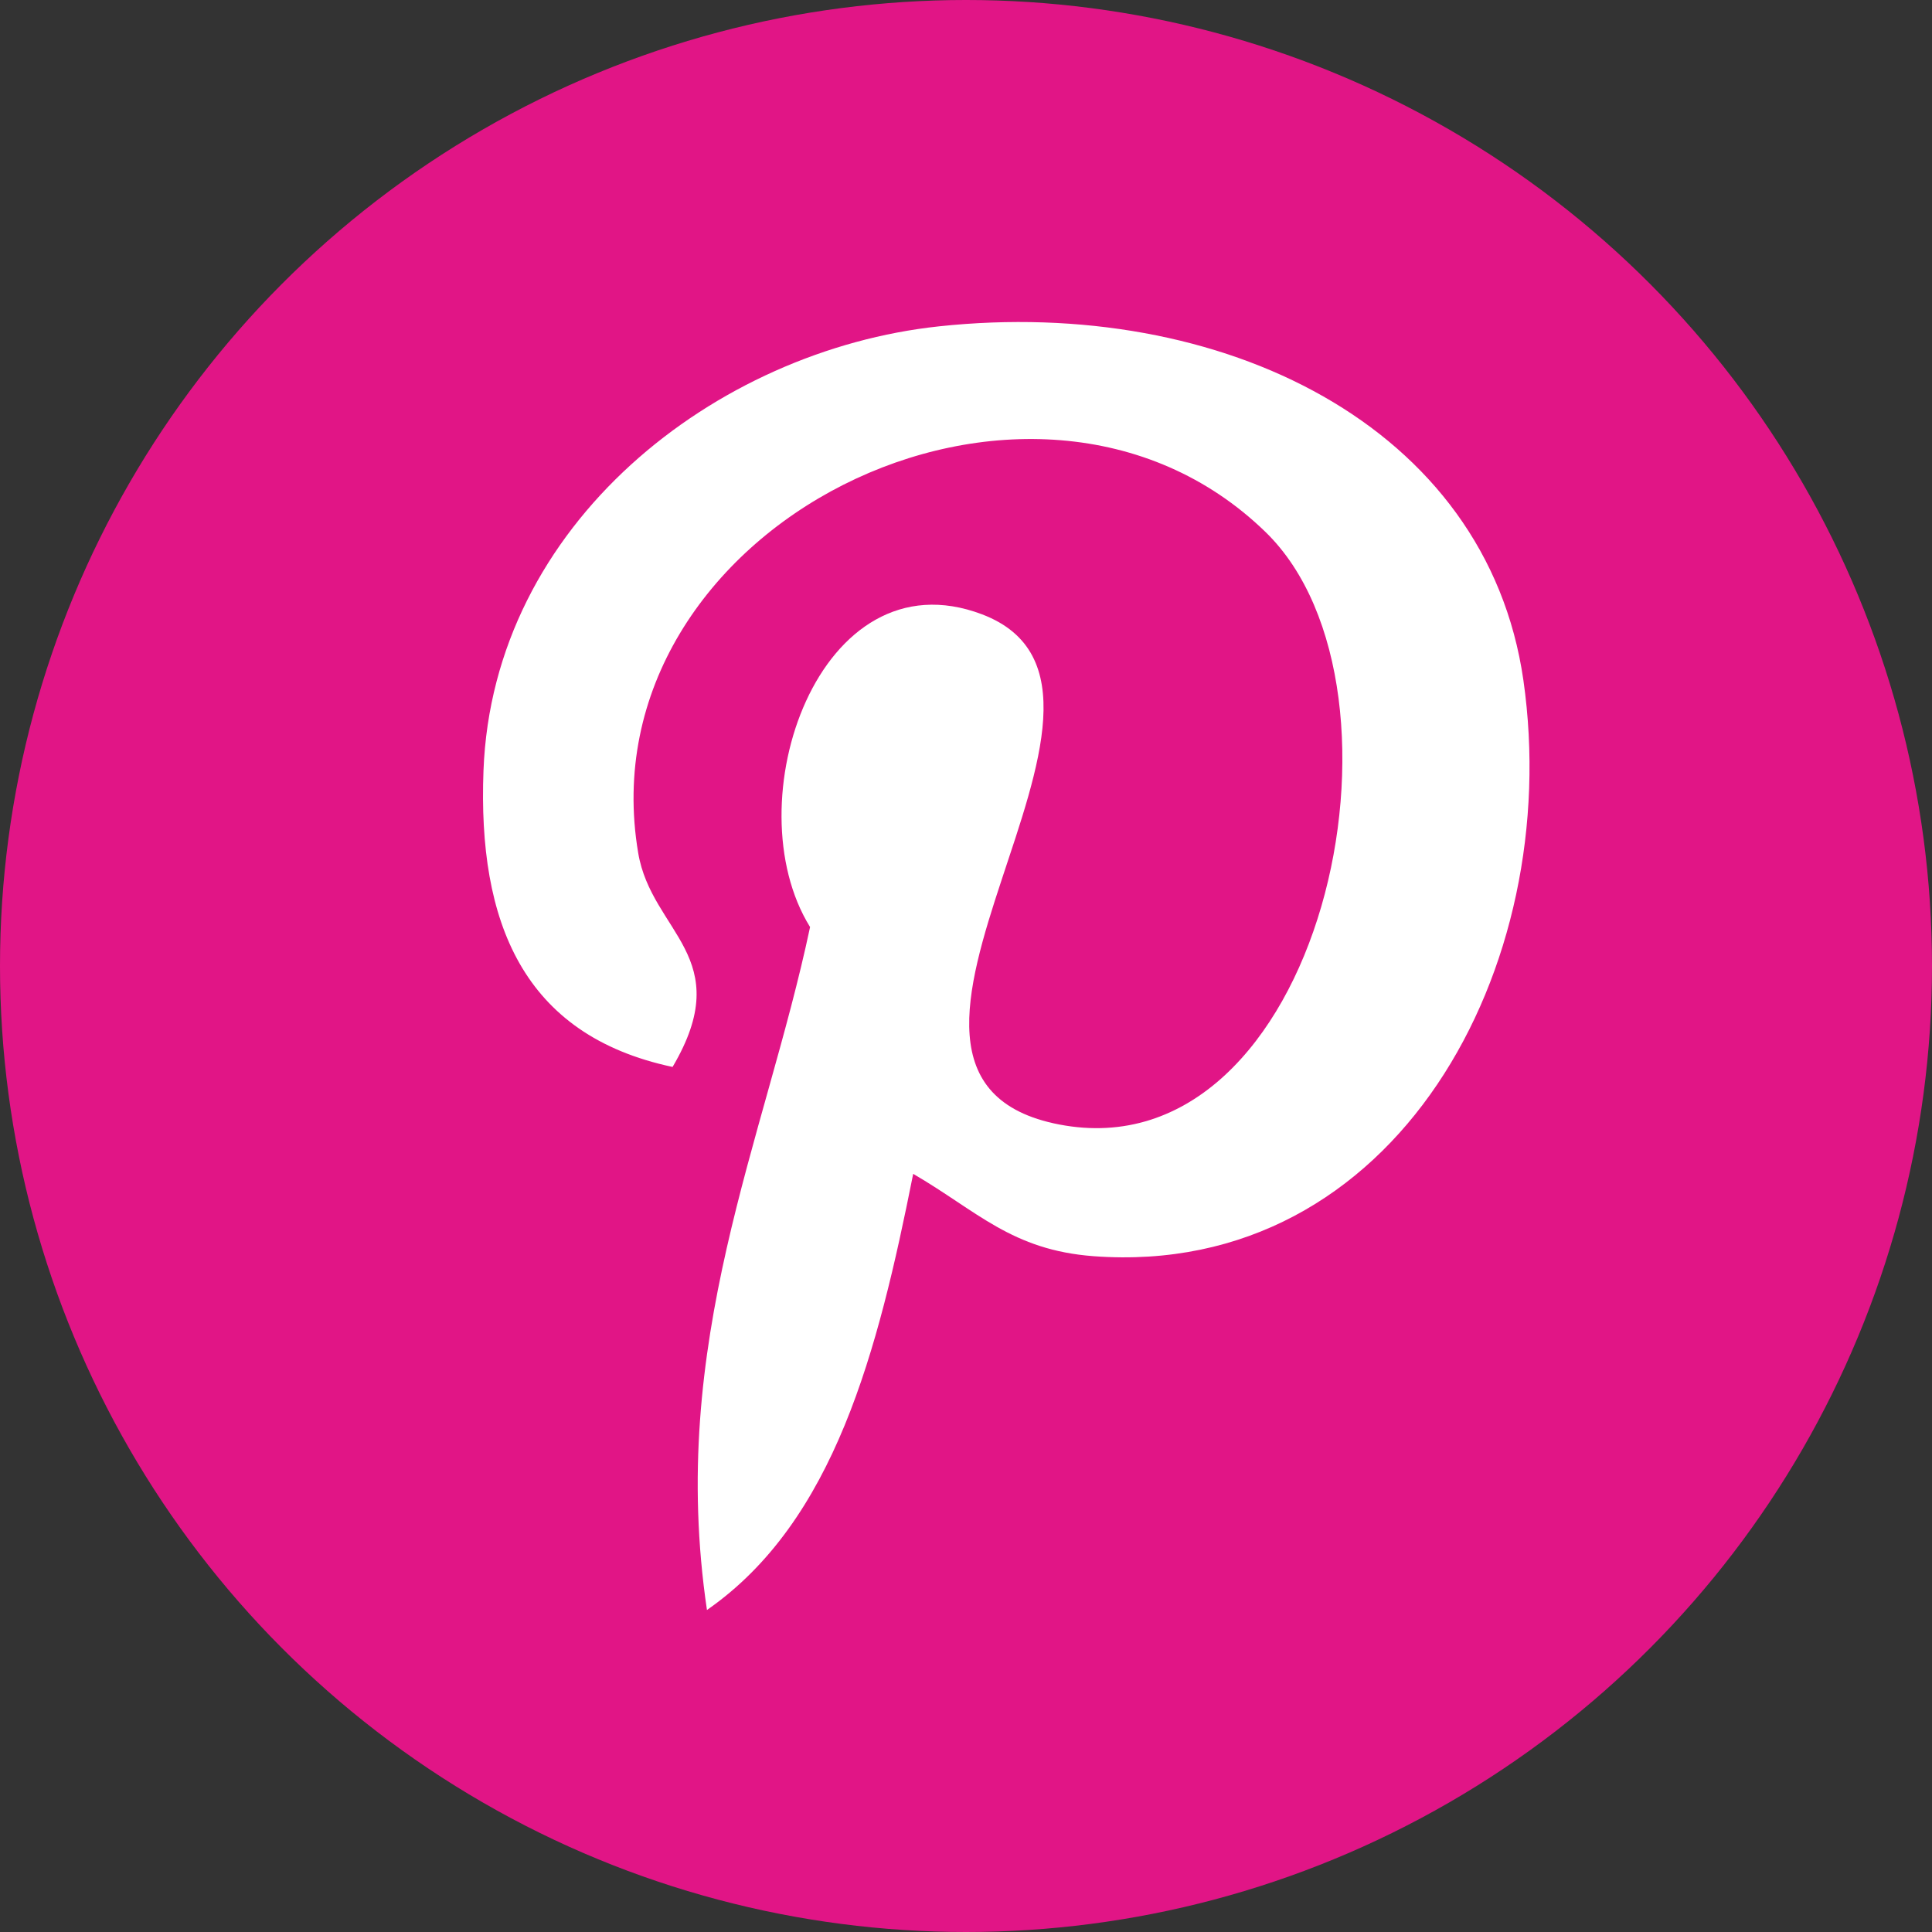
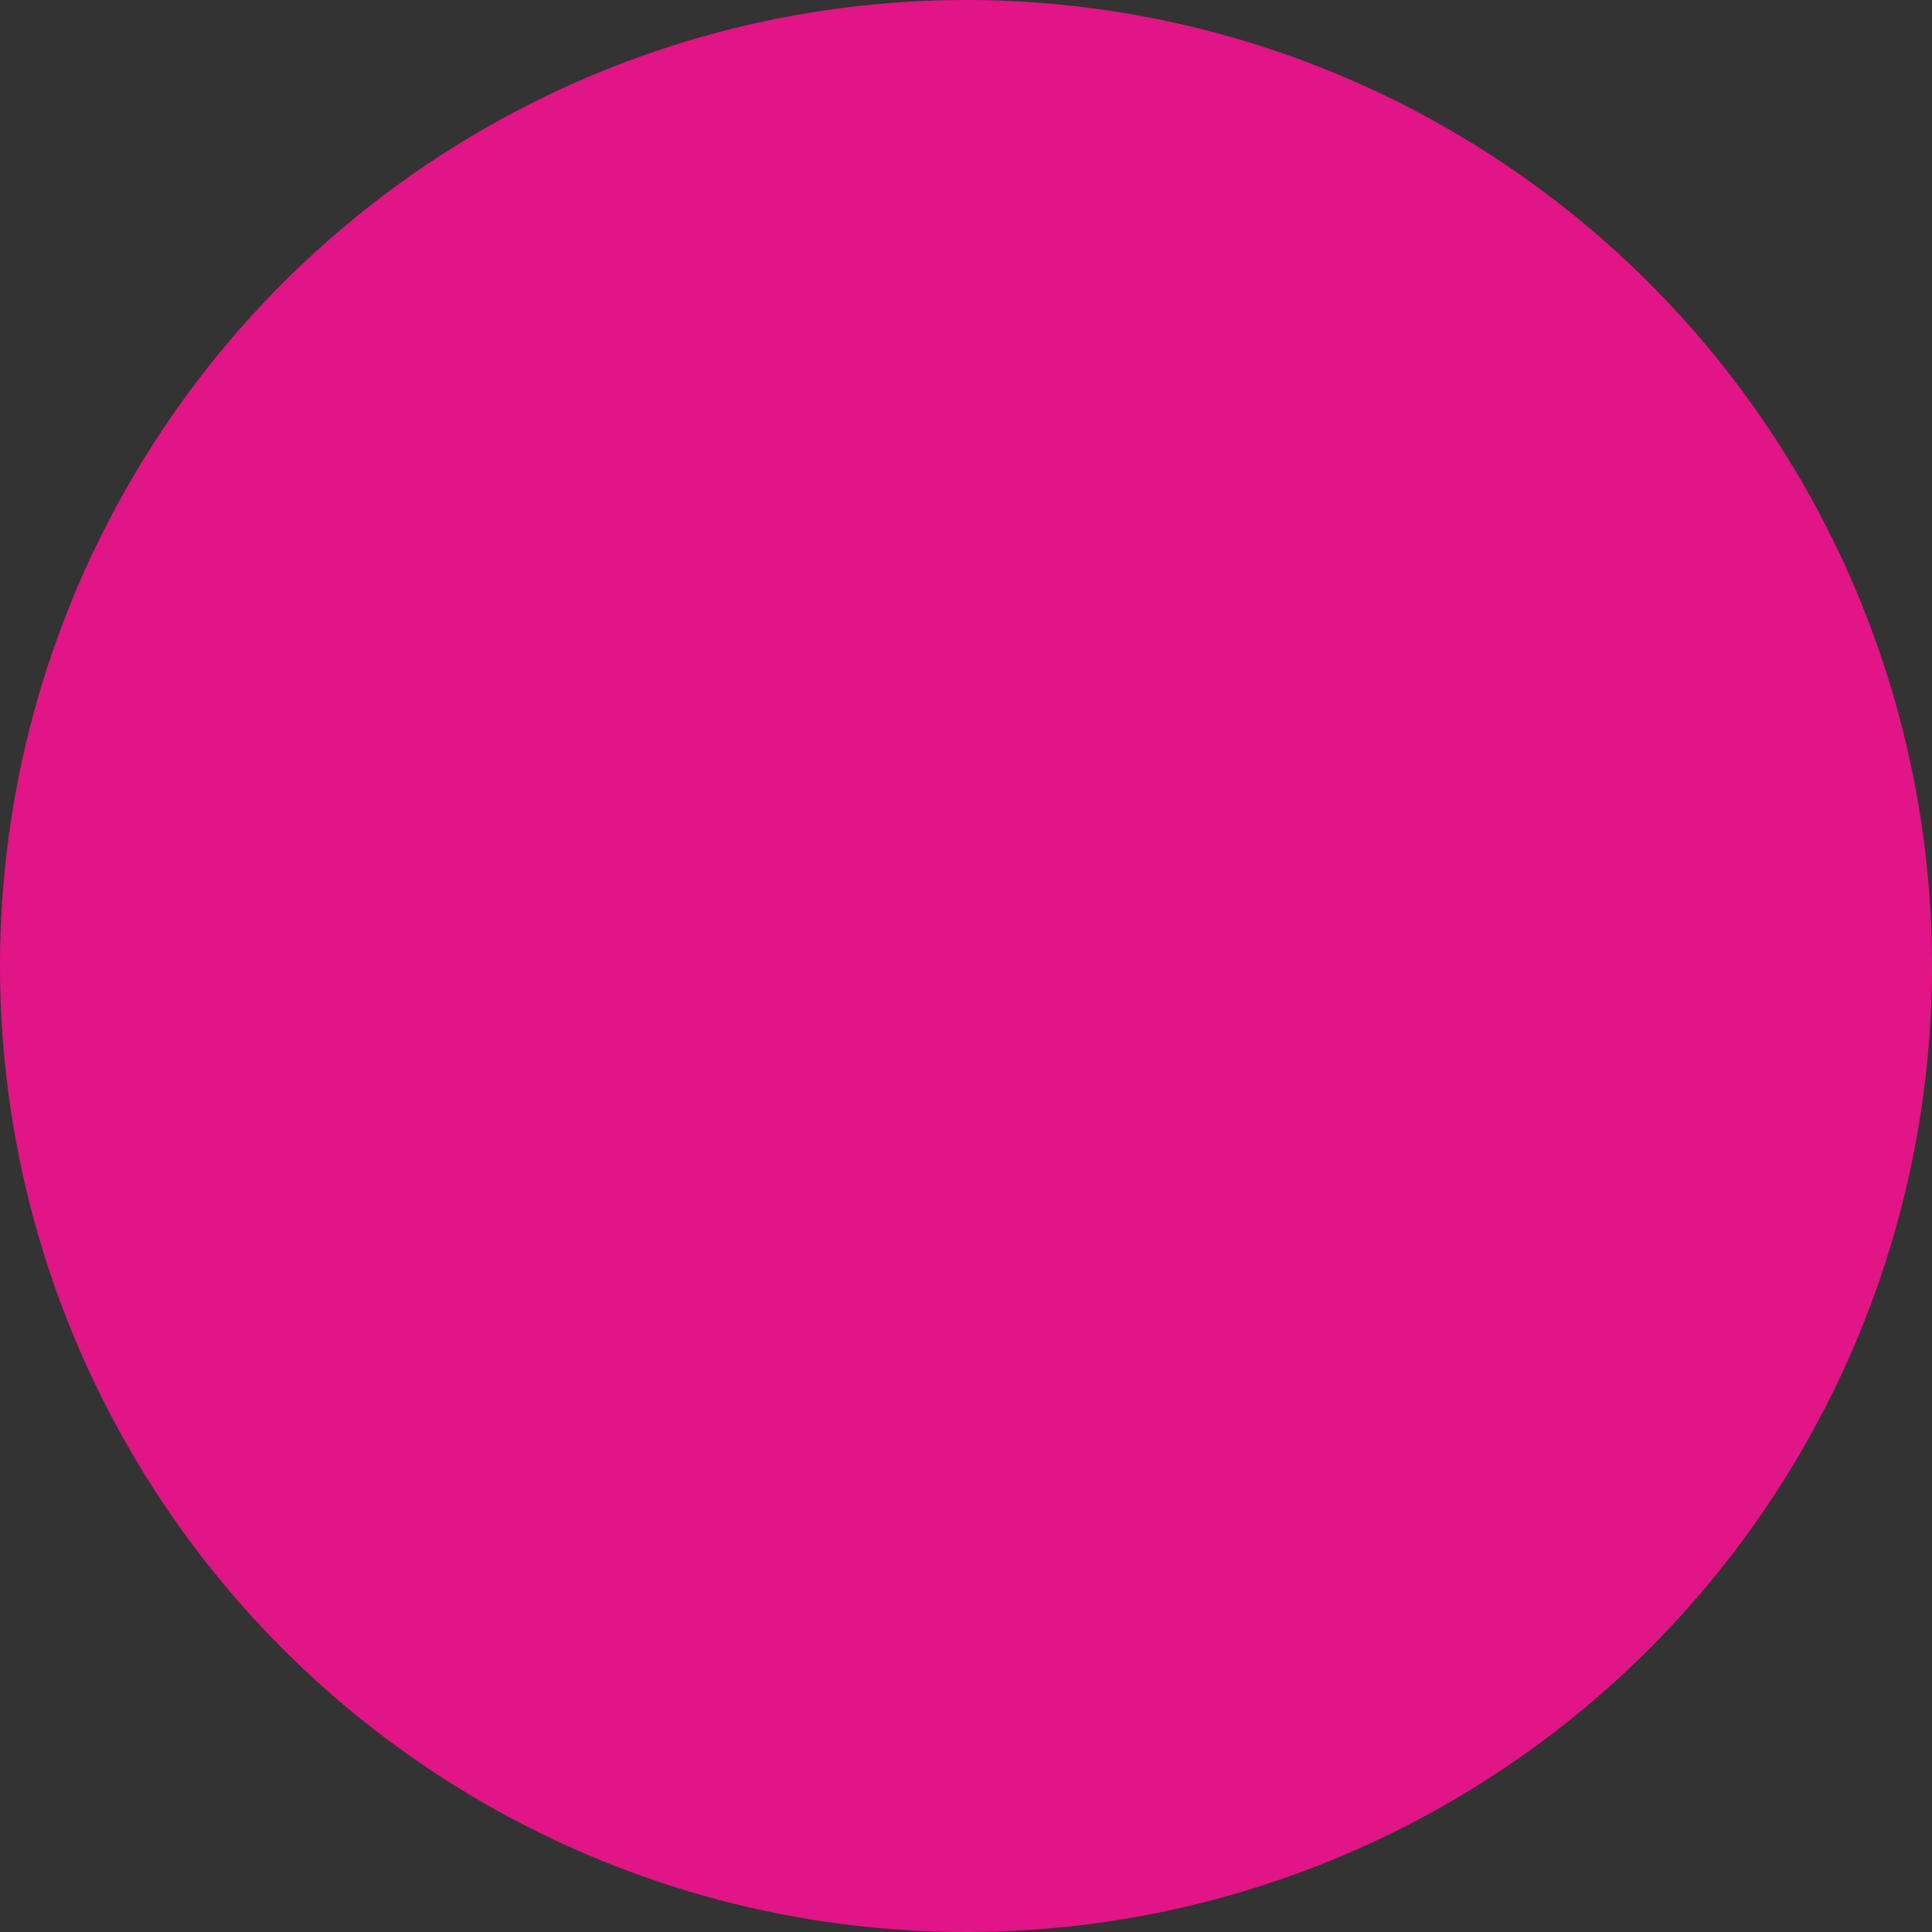
<svg xmlns="http://www.w3.org/2000/svg" width="24" height="24" viewBox="0 0 24 24" fill="#e11586">
  <rect x="0" y="0" width="24" height="24" fill="#333333" stroke="none" />
  <circle cx="12" cy="12" r="12" />
-   <path d="M11.344 14.582C10.905 16.785 10.369 18.897 8.782 20C8.291 16.671 9.501 14.17 10.063 11.516C9.105 9.972 10.178 6.866 12.198 7.631C14.683 8.573 10.046 13.37 13.159 13.969C16.409 14.595 17.736 8.569 15.721 6.609C12.809 3.78 7.243 6.545 7.928 10.596C8.094 11.586 9.162 11.887 8.355 13.254C6.491 12.858 5.935 11.45 6.006 9.574C6.121 6.502 8.888 4.351 11.664 4.054C15.174 3.678 18.469 5.287 18.924 8.449C19.436 12.018 17.34 15.883 13.586 15.605C12.568 15.529 12.141 15.046 11.344 14.582Z" fill="white" />
</svg>